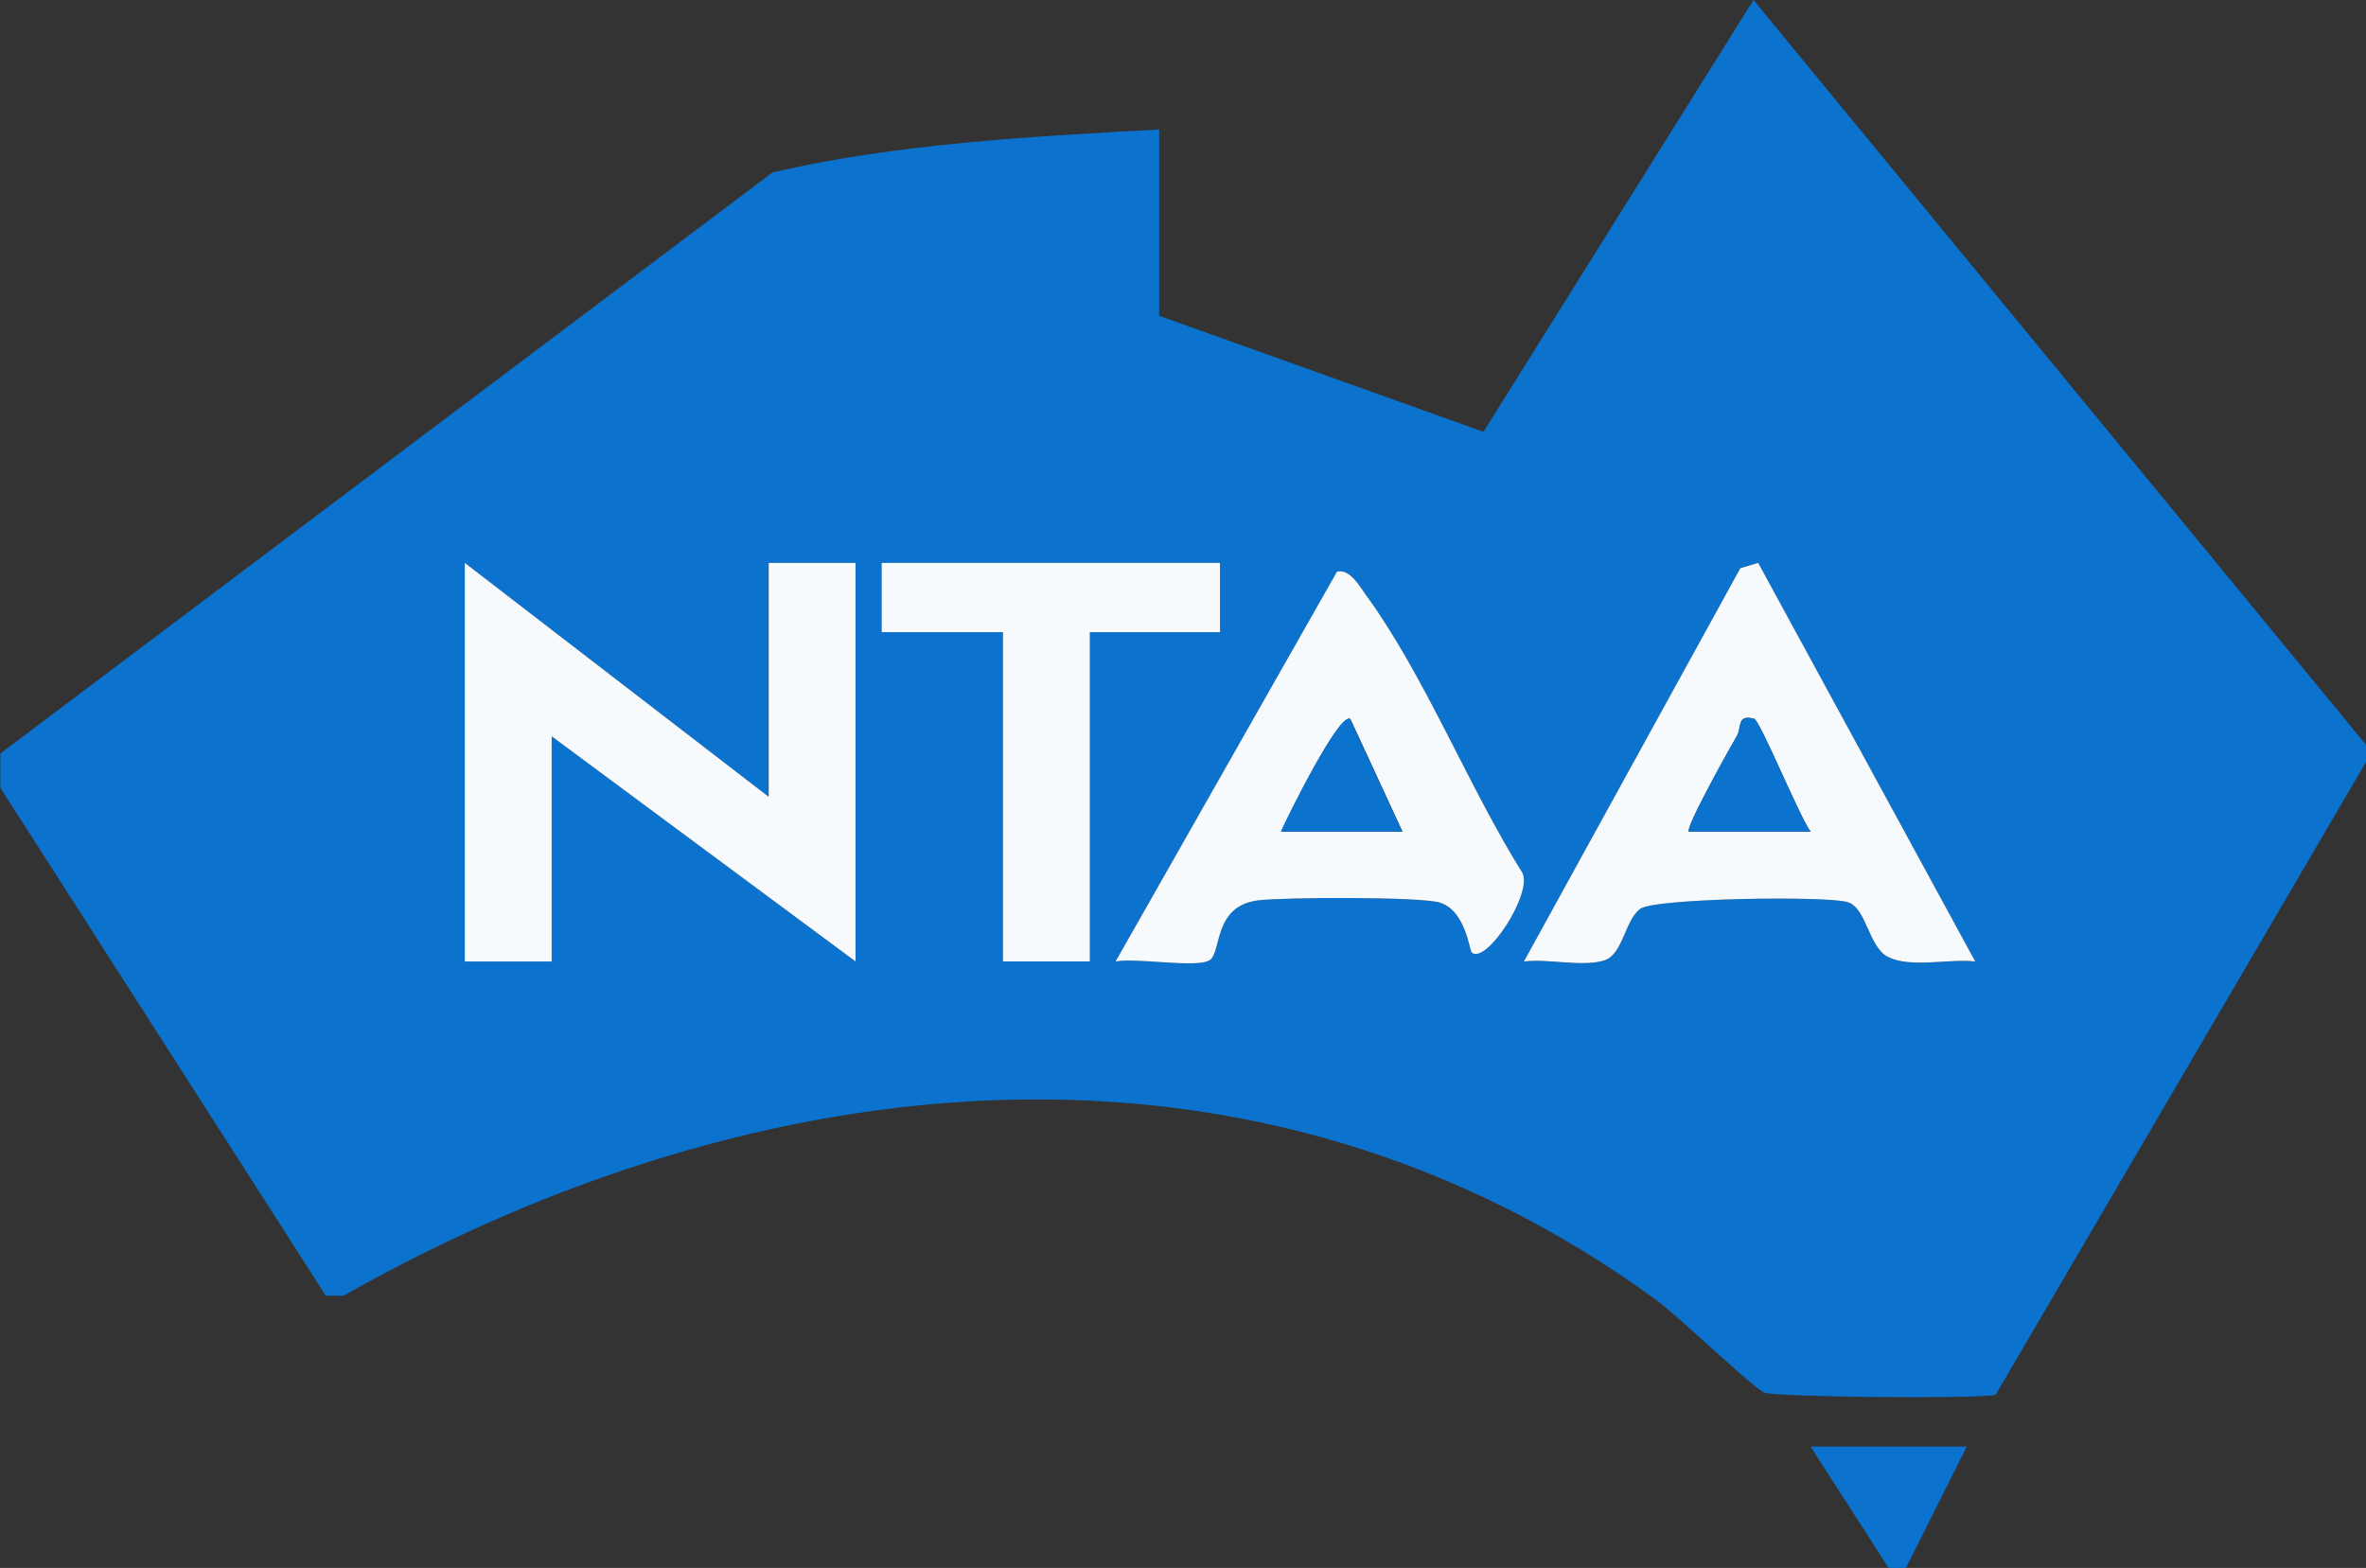
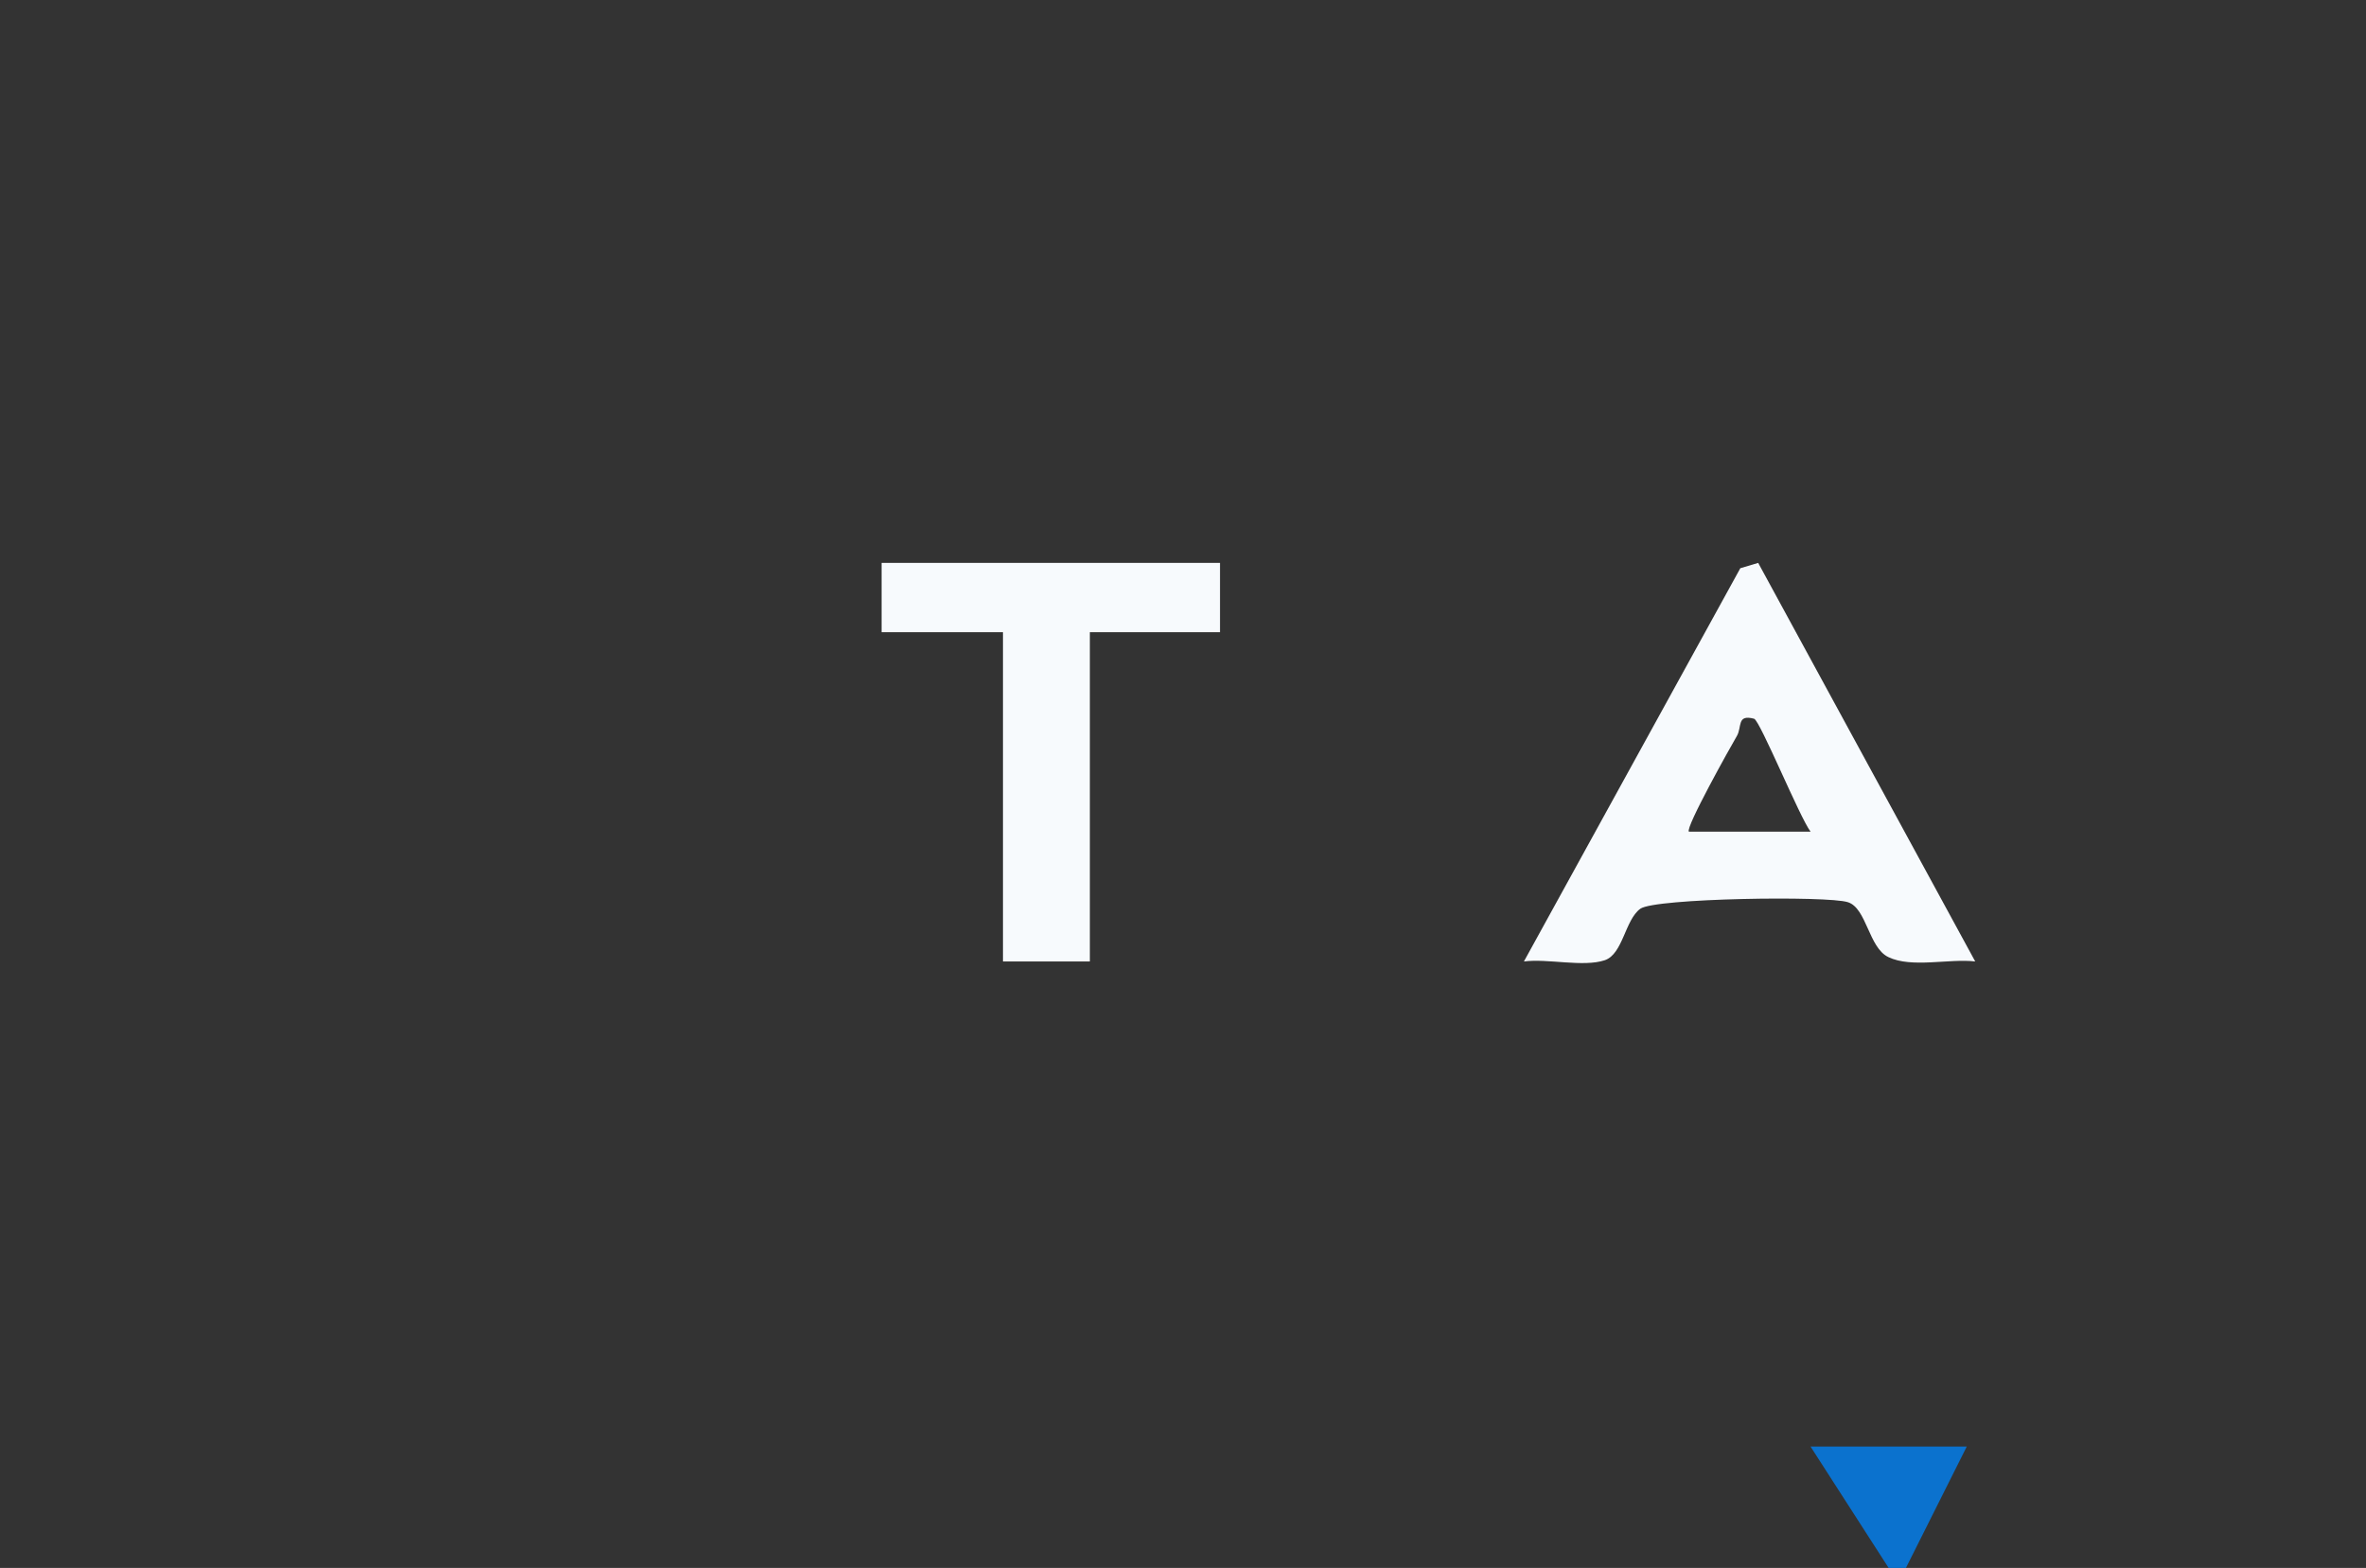
<svg xmlns="http://www.w3.org/2000/svg" id="Layer_2" data-name="Layer 2" viewBox="0 0 75.44 50">
  <rect x="0" y="0" width="75.44" height="50" fill="#333333" stroke="none" />
  <defs>
    <style>
      .cls-1 {
        fill: #0b72ce;
      }

      .cls-2 {
        fill: #f7fafd;
      }
    </style>
  </defs>
  <g id="Layer_1-2" data-name="Layer 1">
    <g id="Layer_1-2" data-name="Layer 1-2">
      <g id="ZhICtE">
        <g>
-           <path class="cls-1" d="M75.44,23.75v.55l-11.81,20.18c-.52.13-6.88.08-7.37-.07-.3-.09-2.76-2.45-3.43-2.94-12.81-9.37-28.63-7.64-41.88-.15h-.56S.01,25.12.01,25.12v-1.09S24.63,5.5,24.63,5.5c3.94-.92,8.27-1.15,12.33-1.37v5.94l10.34,3.7L55.91,0l19.53,23.75ZM24.51,25.41l-9.69-7.46v12.71h2.77v-7.18l9.69,7.18v-12.71h-2.77v7.46ZM38.9,17.95h-10.8v2.21h3.88v10.5h2.77v-10.5h4.15v-2.21ZM56.06,17.95l-.57.17-6.9,12.54c.77-.1,1.89.19,2.58-.04.58-.19.64-1.28,1.13-1.64.46-.34,5.98-.42,6.62-.21.6.2.66,1.45,1.29,1.75.74.36,1.94.04,2.77.14l-6.92-12.71h0ZM46.93,30.38c.49.36,1.95-1.91,1.61-2.55-1.7-2.72-3.13-6.32-4.99-8.86-.2-.27-.5-.84-.92-.74l-7.06,12.43c.67-.14,2.58.22,3-.04.39-.24.1-1.73,1.55-1.91.85-.1,5.13-.12,5.78.07.84.25.95,1.54,1.03,1.6h0Z" />
          <polygon class="cls-1" points="60.22 50 57.73 46.13 62.71 46.13 60.77 50 60.22 50" />
-           <polygon class="cls-2" points="24.51 25.41 24.51 17.95 27.28 17.95 27.28 30.66 17.59 23.48 17.59 30.66 14.82 30.66 14.82 17.95 24.51 25.41" />
          <path class="cls-2" d="M56.06,17.95l6.92,12.71c-.82-.1-2.03.22-2.77-.14-.63-.3-.69-1.56-1.29-1.75-.64-.21-6.16-.13-6.62.21-.49.36-.55,1.44-1.13,1.64-.69.23-1.82-.06-2.58.04l6.9-12.54.57-.17h0ZM53.85,26.52h3.88c-.34-.44-1.61-3.54-1.8-3.6-.56-.15-.38.26-.55.55-.2.34-1.65,2.93-1.53,3.05h0Z" />
-           <path class="cls-2" d="M46.93,30.38c-.08-.06-.19-1.35-1.03-1.6-.65-.19-4.93-.17-5.78-.07-1.45.18-1.16,1.66-1.55,1.91-.43.26-2.33-.09-3,.04l7.06-12.43c.42-.1.72.47.92.74,1.86,2.54,3.29,6.15,4.99,8.86.34.64-1.13,2.92-1.61,2.55h0ZM44.72,26.52l-1.66-3.59c-.34-.26-2.06,3.23-2.21,3.59h3.88Z" />
          <polygon class="cls-2" points="38.9 17.95 38.9 20.16 34.75 20.16 34.75 30.66 31.98 30.66 31.98 20.16 28.11 20.16 28.11 17.95 38.9 17.95" />
-           <path class="cls-1" d="M53.85,26.52c-.13-.11,1.33-2.71,1.53-3.05.16-.28-.01-.69.55-.55.19.05,1.46,3.15,1.8,3.6h-3.88Z" />
-           <path class="cls-1" d="M44.72,26.52h-3.88c.15-.36,1.87-3.85,2.21-3.59l1.66,3.59h0Z" />
        </g>
      </g>
    </g>
  </g>
</svg>